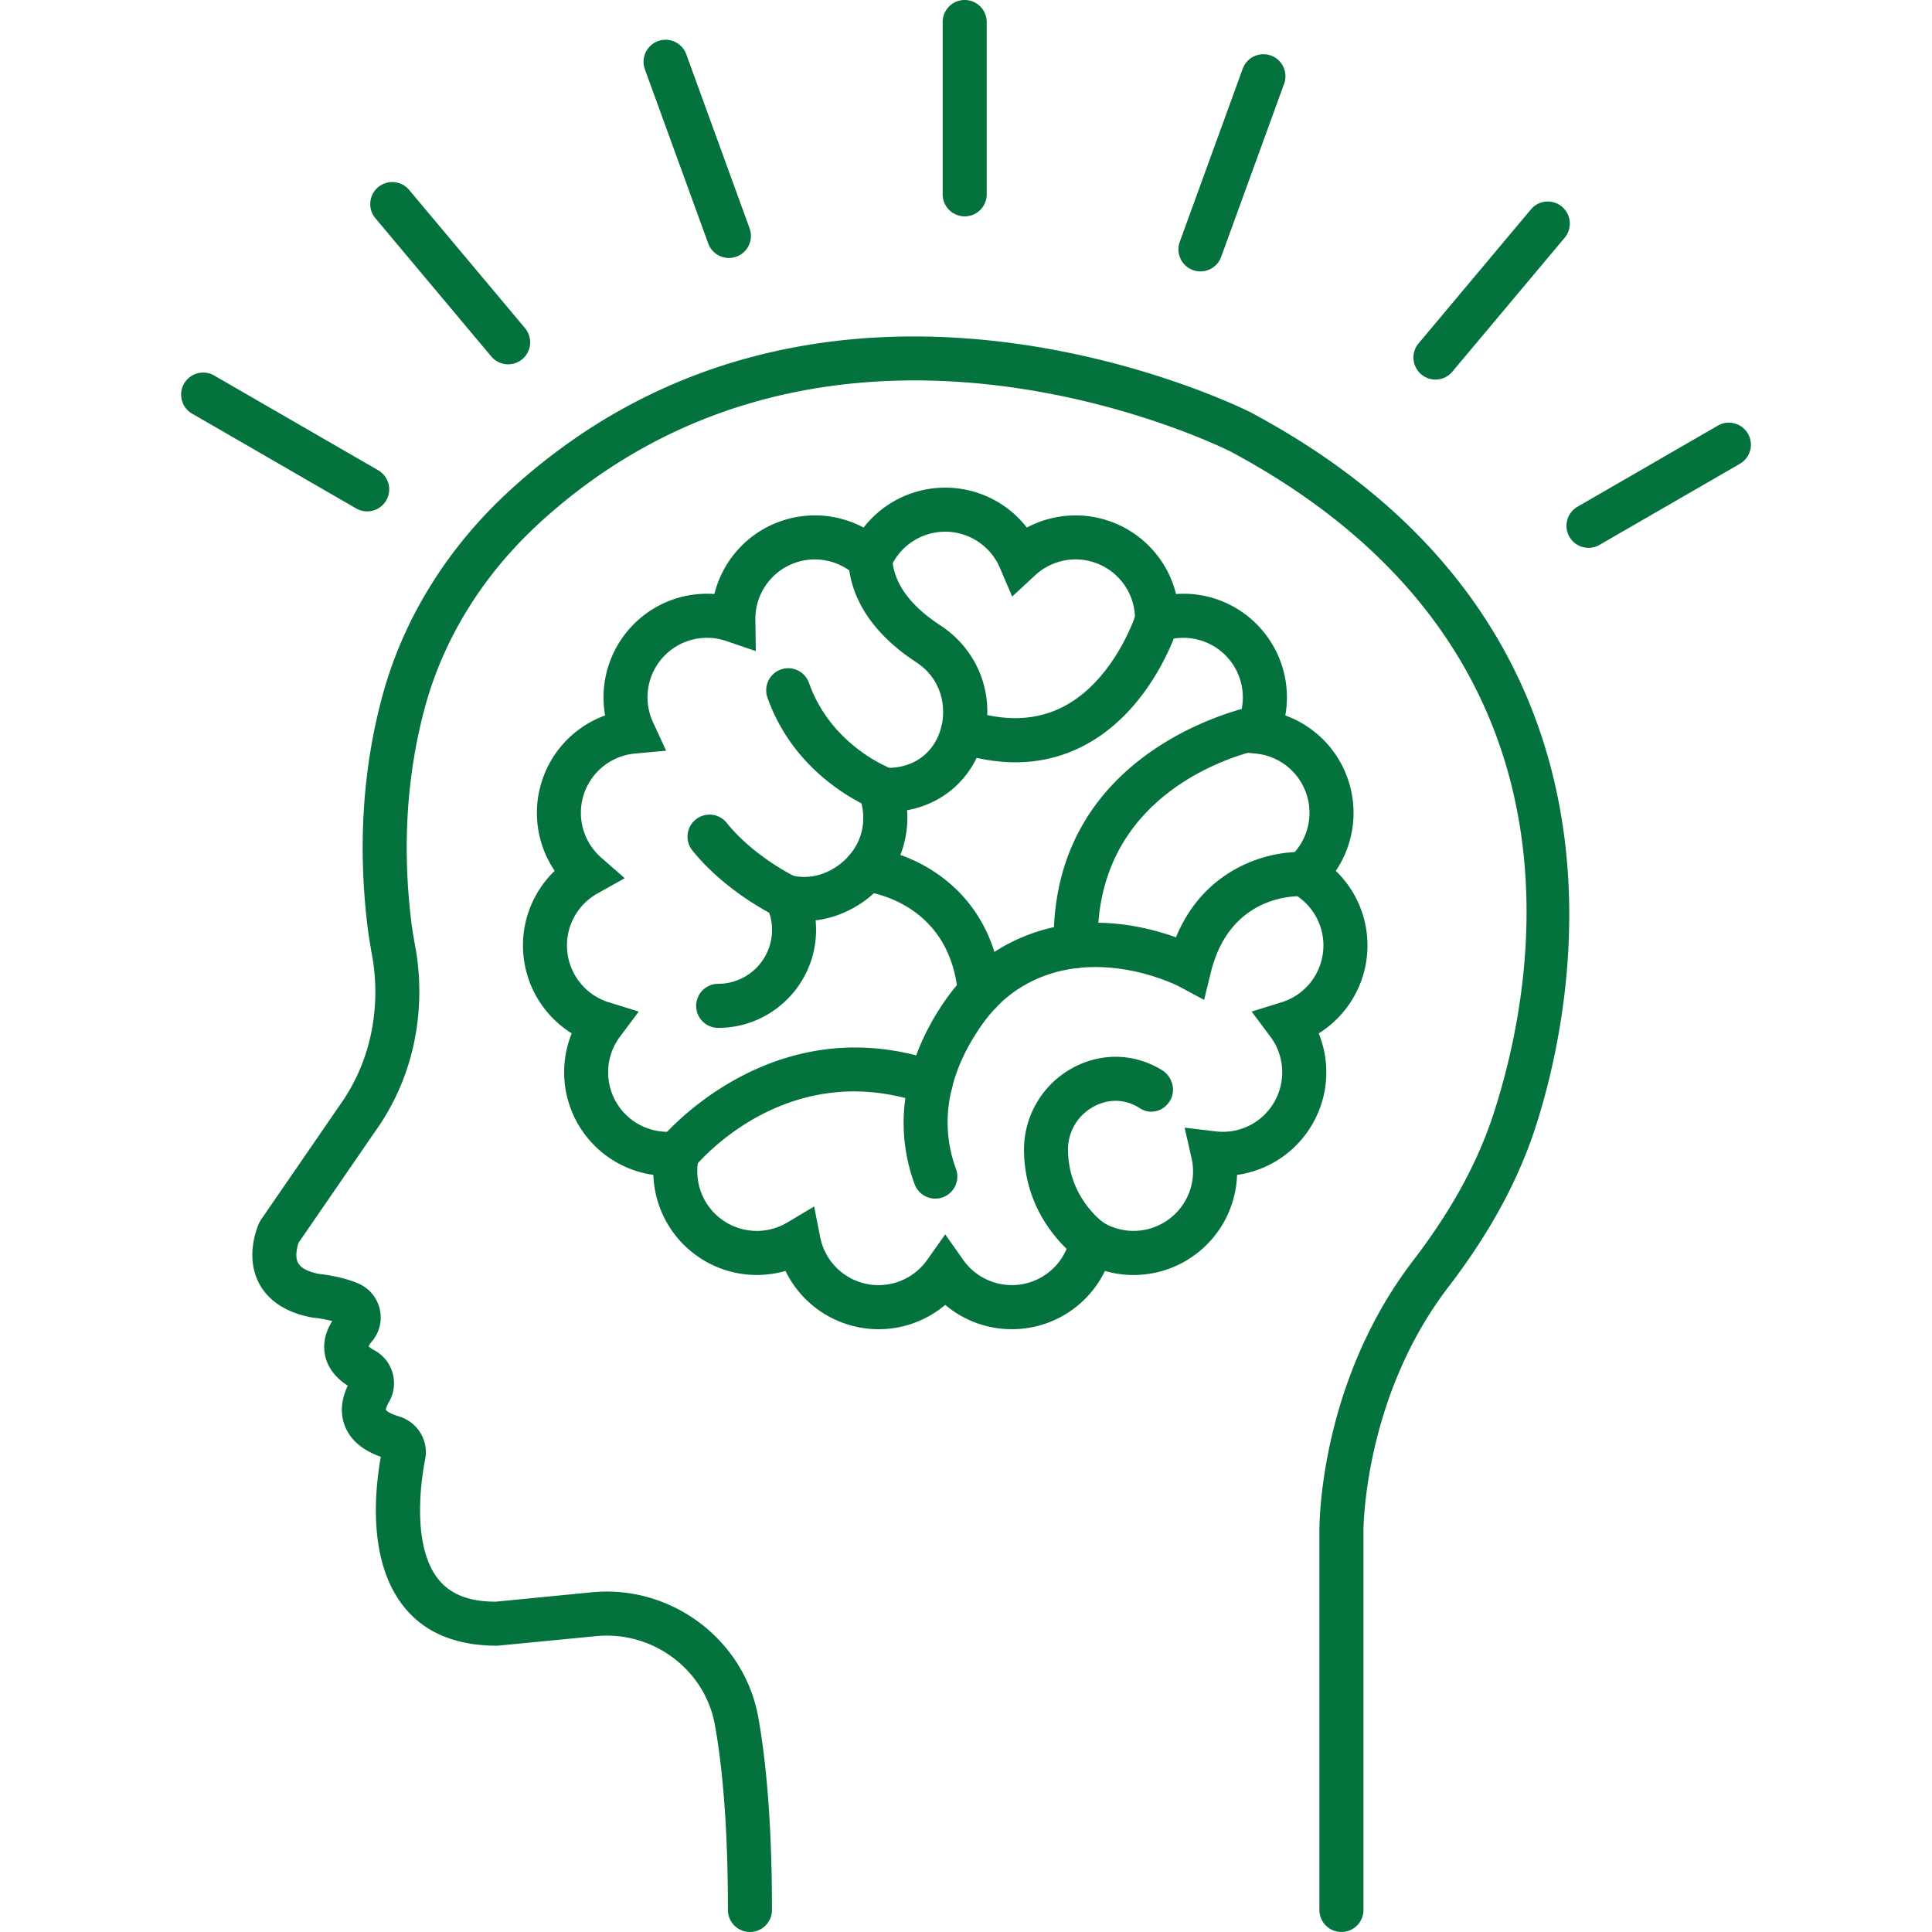
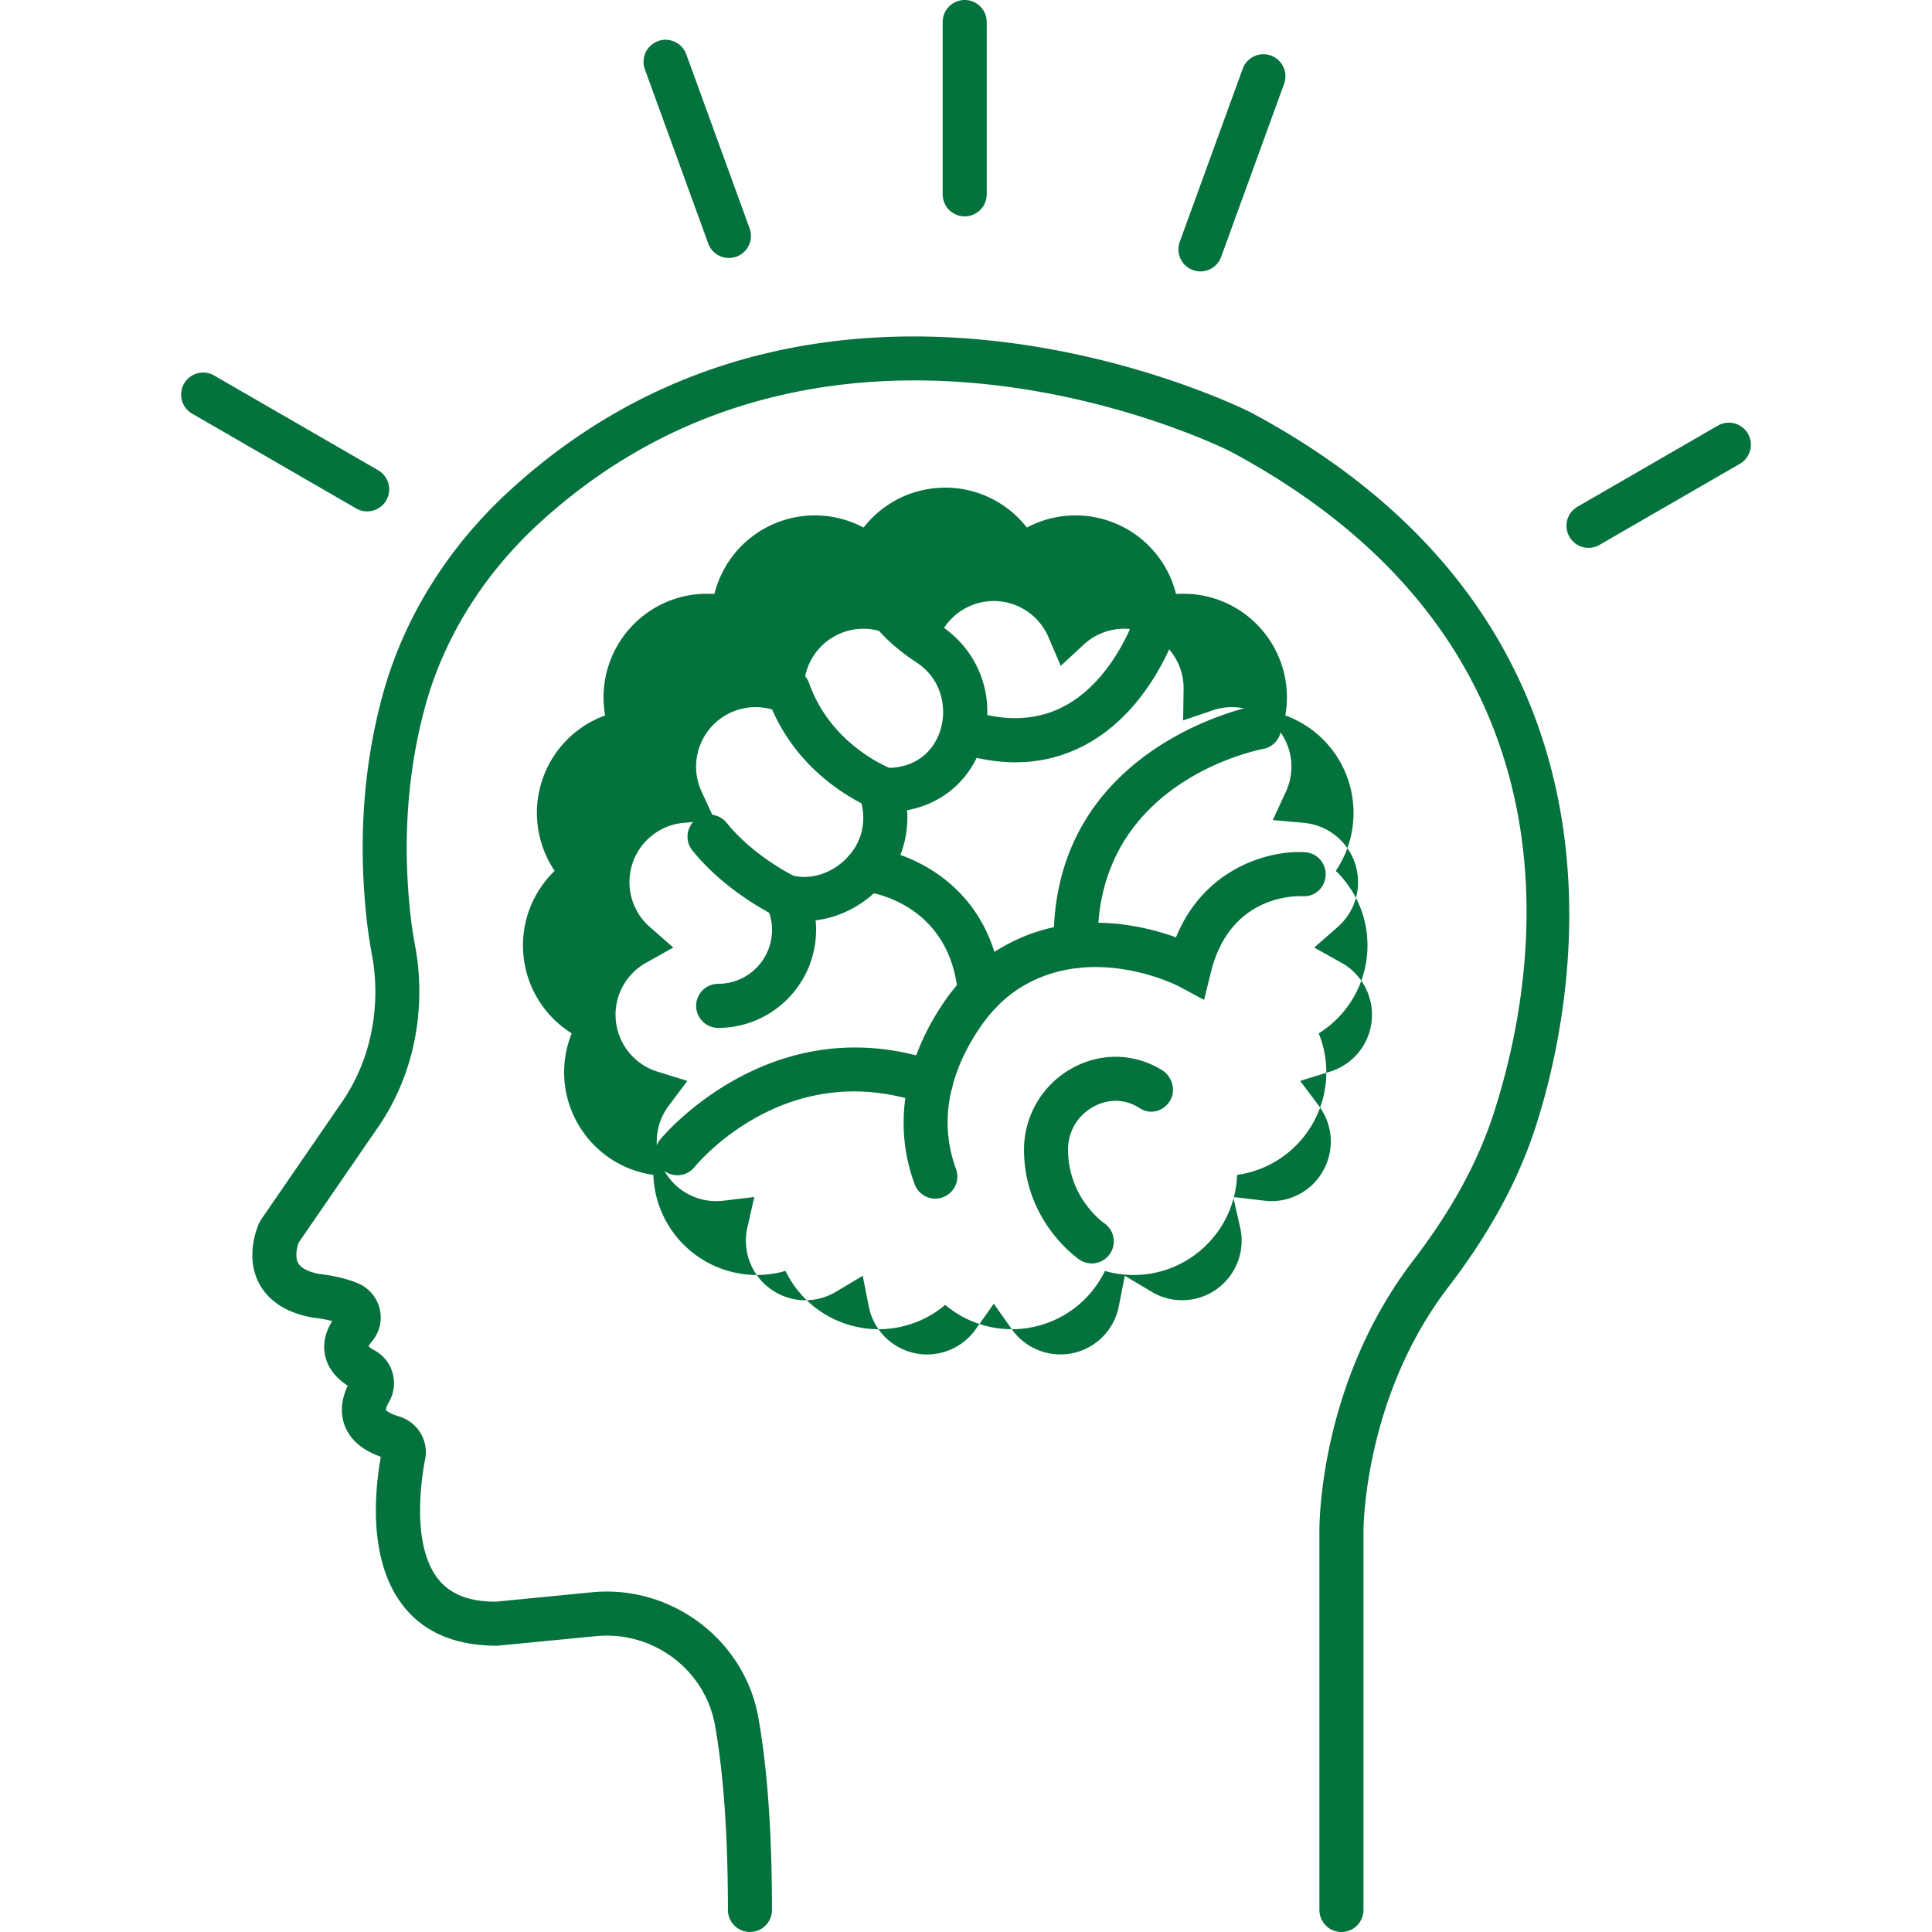
<svg xmlns="http://www.w3.org/2000/svg" preserveAspectRatio="xMidYMid meet" data-bbox="34.998 20.001 130.001 159.999" viewBox="34.998 20.001 130.001 159.999" height="200" width="200" data-type="color" role="presentation" aria-hidden="true" aria-label="">
  <defs>
    <style>#comp-lpciwo8c4__item1 svg [data-color="1"] {fill: #B87396;}</style>
  </defs>
  <g>
    <path d="M131.09 180a1.825 1.825 0 0 1-1.824-1.825v-31.309c-.006-.473-.066-12.25 7.776-22.49 3.163-4.132 5.341-8.115 6.659-12.181 3.586-11.057 8.639-38.533-21.804-54.805-.302-.154-32.797-16.485-57.242 5.941-4.649 4.266-7.923 9.543-9.468 15.258-1.494 5.524-1.879 11.459-1.141 17.637.093.771.227 1.53.362 2.292l.028.16c.415 2.354.959 8.468-2.938 14.395l-6.766 9.837c-.128.351-.326 1.151-.048 1.676.281.53 1.093.793 1.751.92.423.043 1.948.233 3.237.786a3.076 3.076 0 0 1 1.778 2.126 3.068 3.068 0 0 1-.655 2.68 1.804 1.804 0 0 0-.272.395c.067.067.205.182.469.325a3.105 3.105 0 0 1 1.214 4.299c-.224.382-.252.607-.246.658h.001c.006 0 .197.263 1.064.521 1.547.463 2.486 1.984 2.184 3.54-.321 1.647-1.181 7.239 1.158 10.033 1.017 1.213 2.586 1.788 4.713 1.773l7.93-.775c6.565-.644 12.638 3.91 13.789 10.364.751 4.201 1.131 9.566 1.131 15.944a1.824 1.824 0 1 1-3.648 0c0-6.164-.362-11.312-1.074-15.303-.819-4.594-5.134-7.835-9.846-7.373l-8.153.791c-3.282.014-5.885-.982-7.638-3.077-3.007-3.591-2.626-9.217-2.037-12.566-1.519-.541-2.516-1.395-2.97-2.542-.289-.733-.462-1.885.235-3.347-1.071-.694-1.71-1.569-1.898-2.606-.121-.666-.088-1.639.614-2.746a10.313 10.313 0 0 0-1.5-.273l-.162-.022c-2.681-.489-3.881-1.824-4.415-2.858-1.172-2.275-.093-4.72.034-4.992l.15-.262 6.853-9.962c3.156-4.801 2.71-9.799 2.369-11.723l-.027-.159a44.43 44.43 0 0 1-.392-2.494c-.794-6.646-.376-13.047 1.241-19.024 1.728-6.383 5.367-12.26 10.525-16.994 26.346-24.17 61.055-6.661 61.403-6.482 33.819 18.076 26.596 49.853 23.577 59.162-1.447 4.466-3.814 8.808-7.233 13.274-7.051 9.206-7.025 20.139-7.024 20.249v31.329A1.825 1.825 0 0 1 131.09 180z" fill="#04723D" data-color="1" />
-     <path d="M103.79 130.079a8.558 8.558 0 0 1-5.513-2.013 8.548 8.548 0 0 1-7.3 1.825 8.561 8.561 0 0 1-5.928-4.638 8.553 8.553 0 0 1-7.411-1.305 8.567 8.567 0 0 1-3.53-6.649c-2.58-.359-4.898-1.882-6.24-4.209s-1.5-5.097-.521-7.511a8.571 8.571 0 0 1-3.99-6.382 8.573 8.573 0 0 1 2.577-7.077 8.569 8.569 0 0 1-1.05-7.455 8.567 8.567 0 0 1 5.229-5.415 8.574 8.574 0 0 1 2.071-7.238 8.544 8.544 0 0 1 6.978-2.818 8.574 8.574 0 0 1 12.355-5.503 8.56 8.56 0 0 1 6.761-3.305 8.558 8.558 0 0 1 6.761 3.305 8.576 8.576 0 0 1 12.355 5.504 8.54 8.54 0 0 1 6.978 2.818 8.572 8.572 0 0 1 2.071 7.239 8.565 8.565 0 0 1 5.229 5.415 8.568 8.568 0 0 1-1.05 7.455 8.57 8.57 0 0 1 2.577 7.075 8.574 8.574 0 0 1-3.99 6.383 8.57 8.57 0 0 1-.523 7.512 8.563 8.563 0 0 1-6.239 4.209 8.57 8.57 0 0 1-3.532 6.65 8.551 8.551 0 0 1-7.41 1.304 8.558 8.558 0 0 1-7.715 4.824zm-5.513-7.855 1.49 2.114a4.934 4.934 0 0 0 5.052 1.983 4.922 4.922 0 0 0 3.808-3.868l.501-2.54 2.222 1.326a4.913 4.913 0 0 0 5.419-.244 4.923 4.923 0 0 0 1.909-5.083l-.574-2.523 2.567.306a4.896 4.896 0 0 0 4.854-2.429 4.928 4.928 0 0 0-.323-5.42l-1.55-2.072 2.472-.766a4.925 4.925 0 0 0 3.446-4.195 4.926 4.926 0 0 0-2.499-4.82l-2.258-1.262 1.946-1.704a4.93 4.93 0 0 0-2.8-8.622l-2.574-.234 1.084-2.349a4.929 4.929 0 0 0-6.062-6.736l-2.449.835.037-2.588a4.924 4.924 0 0 0-8.274-3.687l-1.898 1.759-1.019-2.379a4.924 4.924 0 0 0-9.058 0l-1.019 2.379-1.898-1.759a4.925 4.925 0 0 0-8.274 3.687l.037 2.588-2.449-.835a4.927 4.927 0 0 0-6.062 6.736l1.084 2.349-2.574.234a4.93 4.93 0 0 0-2.8 8.622l1.946 1.704-2.258 1.262a4.93 4.93 0 0 0-2.499 4.822 4.928 4.928 0 0 0 3.446 4.194l2.472.766-1.55 2.072a4.928 4.928 0 0 0 4.53 7.85l2.567-.306-.574 2.523a4.922 4.922 0 0 0 1.908 5.082 4.915 4.915 0 0 0 5.421.245l2.222-1.326.501 2.54a4.922 4.922 0 0 0 3.808 3.868 4.933 4.933 0 0 0 5.052-1.984l1.494-2.115z" fill="#04723D" data-color="1" />
+     <path d="M103.79 130.079a8.558 8.558 0 0 1-5.513-2.013 8.548 8.548 0 0 1-7.3 1.825 8.561 8.561 0 0 1-5.928-4.638 8.553 8.553 0 0 1-7.411-1.305 8.567 8.567 0 0 1-3.53-6.649c-2.58-.359-4.898-1.882-6.24-4.209s-1.5-5.097-.521-7.511a8.571 8.571 0 0 1-3.99-6.382 8.573 8.573 0 0 1 2.577-7.077 8.569 8.569 0 0 1-1.05-7.455 8.567 8.567 0 0 1 5.229-5.415 8.574 8.574 0 0 1 2.071-7.238 8.544 8.544 0 0 1 6.978-2.818 8.574 8.574 0 0 1 12.355-5.503 8.56 8.56 0 0 1 6.761-3.305 8.558 8.558 0 0 1 6.761 3.305 8.576 8.576 0 0 1 12.355 5.504 8.54 8.54 0 0 1 6.978 2.818 8.572 8.572 0 0 1 2.071 7.239 8.565 8.565 0 0 1 5.229 5.415 8.568 8.568 0 0 1-1.05 7.455 8.57 8.57 0 0 1 2.577 7.075 8.574 8.574 0 0 1-3.99 6.383 8.57 8.57 0 0 1-.523 7.512 8.563 8.563 0 0 1-6.239 4.209 8.57 8.57 0 0 1-3.532 6.65 8.551 8.551 0 0 1-7.41 1.304 8.558 8.558 0 0 1-7.715 4.824za4.934 4.934 0 0 0 5.052 1.983 4.922 4.922 0 0 0 3.808-3.868l.501-2.54 2.222 1.326a4.913 4.913 0 0 0 5.419-.244 4.923 4.923 0 0 0 1.909-5.083l-.574-2.523 2.567.306a4.896 4.896 0 0 0 4.854-2.429 4.928 4.928 0 0 0-.323-5.42l-1.55-2.072 2.472-.766a4.925 4.925 0 0 0 3.446-4.195 4.926 4.926 0 0 0-2.499-4.82l-2.258-1.262 1.946-1.704a4.93 4.93 0 0 0-2.8-8.622l-2.574-.234 1.084-2.349a4.929 4.929 0 0 0-6.062-6.736l-2.449.835.037-2.588a4.924 4.924 0 0 0-8.274-3.687l-1.898 1.759-1.019-2.379a4.924 4.924 0 0 0-9.058 0l-1.019 2.379-1.898-1.759a4.925 4.925 0 0 0-8.274 3.687l.037 2.588-2.449-.835a4.927 4.927 0 0 0-6.062 6.736l1.084 2.349-2.574.234a4.93 4.93 0 0 0-2.8 8.622l1.946 1.704-2.258 1.262a4.93 4.93 0 0 0-2.499 4.822 4.928 4.928 0 0 0 3.446 4.194l2.472.766-1.55 2.072a4.928 4.928 0 0 0 4.53 7.85l2.567-.306-.574 2.523a4.922 4.922 0 0 0 1.908 5.082 4.915 4.915 0 0 0 5.421.245l2.222-1.326.501 2.54a4.922 4.922 0 0 0 3.808 3.868 4.933 4.933 0 0 0 5.052-1.984l1.494-2.115z" fill="#04723D" data-color="1" />
    <path d="M79.476 105.126a1.825 1.825 0 0 1 0-3.65 4.466 4.466 0 0 0 4.459-4.463c0-.672-.151-1.325-.45-1.942l-1.653-3.414 3.697.839a4.517 4.517 0 0 0 2.844-.238c1.534-.642 2.69-1.991 3.013-3.518a4.811 4.811 0 0 0-.204-2.704l-.952-2.58 3.086.145c.238 0 .472-.009.704-.031 1.987-.184 3.458-1.456 3.941-3.403.39-1.571.077-3.908-2.089-5.325-3.526-2.309-5.469-5.23-5.623-8.447a1.825 1.825 0 1 1 3.644-.174c.095 2.029 1.433 3.902 3.975 5.566 3.099 2.027 4.526 5.661 3.633 9.259-.799 3.219-3.211 5.482-6.382 6.054.06.796.006 1.597-.165 2.399-.577 2.721-2.51 5.012-5.173 6.127a8.277 8.277 0 0 1-2.237.592c.026.264.038.53.038.797 0 4.471-3.637 8.111-8.106 8.111z" fill="#04723D" data-color="1" />
    <path d="M93.316 87.25c-.202 0-.407-.034-.608-.105-.272-.097-6.7-2.441-9.151-9.371a1.824 1.824 0 1 1 3.439-1.218c1.876 5.306 6.877 7.129 6.928 7.147a1.826 1.826 0 0 1-.608 3.547z" fill="#04723D" data-color="1" />
    <path d="M104.089 83.13c-1.57 0-3.211-.279-4.917-.838a1.825 1.825 0 0 1 1.137-3.468c2.915.956 5.518.855 7.742-.296 4.291-2.222 6.008-7.649 6.025-7.703a1.826 1.826 0 0 1 2.277-1.209 1.822 1.822 0 0 1 1.212 2.272c-.085.282-2.153 6.921-7.811 9.868a12.12 12.12 0 0 1-5.665 1.374z" fill="#04723D" data-color="1" />
    <path d="M97.455 119.265a1.822 1.822 0 0 1-1.712-1.198c-2.428-6.625.554-12.393 2.549-15.242 1.228-1.757 2.698-3.166 4.368-4.185 5.689-3.474 11.701-2.108 14.728-1.013 2.405-5.884 7.891-7.227 10.684-7.05a1.826 1.826 0 0 1 1.711 1.932c-.061 1.002-.888 1.784-1.92 1.711-.604-.024-6.014-.093-7.585 6.302l-.561 2.285-2.071-1.112c-.066-.034-7.032-3.64-13.084.061-1.238.756-2.342 1.82-3.281 3.163-1.938 2.768-3.877 7.077-2.111 11.892a1.826 1.826 0 0 1-1.715 2.454z" fill="#04723D" data-color="1" />
    <path d="M109.09 100.169a1.825 1.825 0 0 1-1.822-1.78c-.41-16.617 16.508-19.921 16.679-19.953a1.817 1.817 0 0 1 2.123 1.465 1.824 1.824 0 0 1-1.462 2.124c-.604.115-14.026 2.816-13.692 16.274a1.826 1.826 0 0 1-1.778 1.869l-.048.001z" fill="#04723D" data-color="1" />
    <path d="M76.095 117.329a1.824 1.824 0 0 1-1.419-2.966c.091-.113 9.22-11.197 22.995-6.418a1.824 1.824 0 0 1-1.194 3.448c-11.306-3.926-18.657 4.886-18.964 5.263a1.827 1.827 0 0 1-1.418.673z" fill="#04723D" data-color="1" />
    <path d="M110.415 124.632c-.353 0-.709-.102-1.023-.315-.187-.127-4.569-3.171-4.59-9.081a7.71 7.71 0 0 1 3.945-6.75c2.386-1.337 5.187-1.284 7.488.141.855.529 1.178 1.687.651 2.543-.524.858-1.59 1.165-2.446.637l-.135-.085c-1.165-.72-2.546-.741-3.777-.052a4.01 4.01 0 0 0-2.079 3.553c.014 4.005 2.962 6.054 2.992 6.074a1.826 1.826 0 0 1-1.026 3.335z" fill="#04723D" data-color="1" />
    <path d="M101.148 104.025a1.824 1.824 0 0 1-1.815-1.669c-.658-7.698-7.492-8.503-7.783-8.534a1.828 1.828 0 0 1-1.628-1.996c.1-.999.965-1.727 1.98-1.637 3.505.33 10.327 3.233 11.064 11.856a1.824 1.824 0 0 1-1.661 1.974c-.053.003-.106.006-.157.006z" fill="#04723D" data-color="1" />
    <path d="M85.124 96.101c-.261 0-.524-.056-.776-.175-.171-.081-4.21-2.012-7.009-5.494a1.823 1.823 0 1 1 2.841-2.288c2.279 2.836 5.69 4.465 5.724 4.481.91.43 1.301 1.518.872 2.429a1.827 1.827 0 0 1-1.652 1.047z" fill="#04723D" data-color="1" />
    <path d="M99.89 37.92a1.825 1.825 0 0 1-1.824-1.825v-14.27a1.824 1.824 0 1 1 3.648 0v14.27a1.825 1.825 0 0 1-1.824 1.825z" fill="#04723D" data-color="1" />
    <path d="M80.365 41.365c-.745 0-1.445-.46-1.714-1.201l-5.246-14.421a1.823 1.823 0 1 1 3.428-1.248l5.246 14.421a1.825 1.825 0 0 1-1.714 2.449z" fill="#04723D" data-color="1" />
-     <path d="M62.083 50.173a1.823 1.823 0 0 1-1.399-.652l-9.597-11.446a1.825 1.825 0 0 1 .225-2.57 1.823 1.823 0 0 1 2.57.225l9.597 11.446a1.825 1.825 0 0 1-1.396 2.997z" fill="#04723D" data-color="1" />
    <path d="M50.405 62.351c-.309 0-.623-.078-.91-.244L35.912 54.26a1.824 1.824 0 1 1 1.824-3.161l13.583 7.847a1.827 1.827 0 0 1 .668 2.493 1.826 1.826 0 0 1-1.582.912z" fill="#04723D" data-color="1" />
    <path d="M151.552 65.37a1.825 1.825 0 0 1-.913-3.405l11.625-6.716a1.823 1.823 0 0 1 2.492.668 1.827 1.827 0 0 1-.668 2.493l-11.625 6.716a1.819 1.819 0 0 1-.911.244z" fill="#04723D" data-color="1" />
-     <path d="M138.875 51.435a1.827 1.827 0 0 1-1.396-2.998l9.303-11.094a1.823 1.823 0 0 1 2.57-.225c.771.648.872 1.798.225 2.571l-9.303 11.094a1.817 1.817 0 0 1-1.399.652z" fill="#04723D" data-color="1" />
    <path d="M119.415 42.477a1.825 1.825 0 0 1-1.714-2.449l5.214-14.336a1.823 1.823 0 1 1 3.428 1.248l-5.214 14.336a1.825 1.825 0 0 1-1.714 1.201z" fill="#04723D" data-color="1" />
  </g>
</svg>